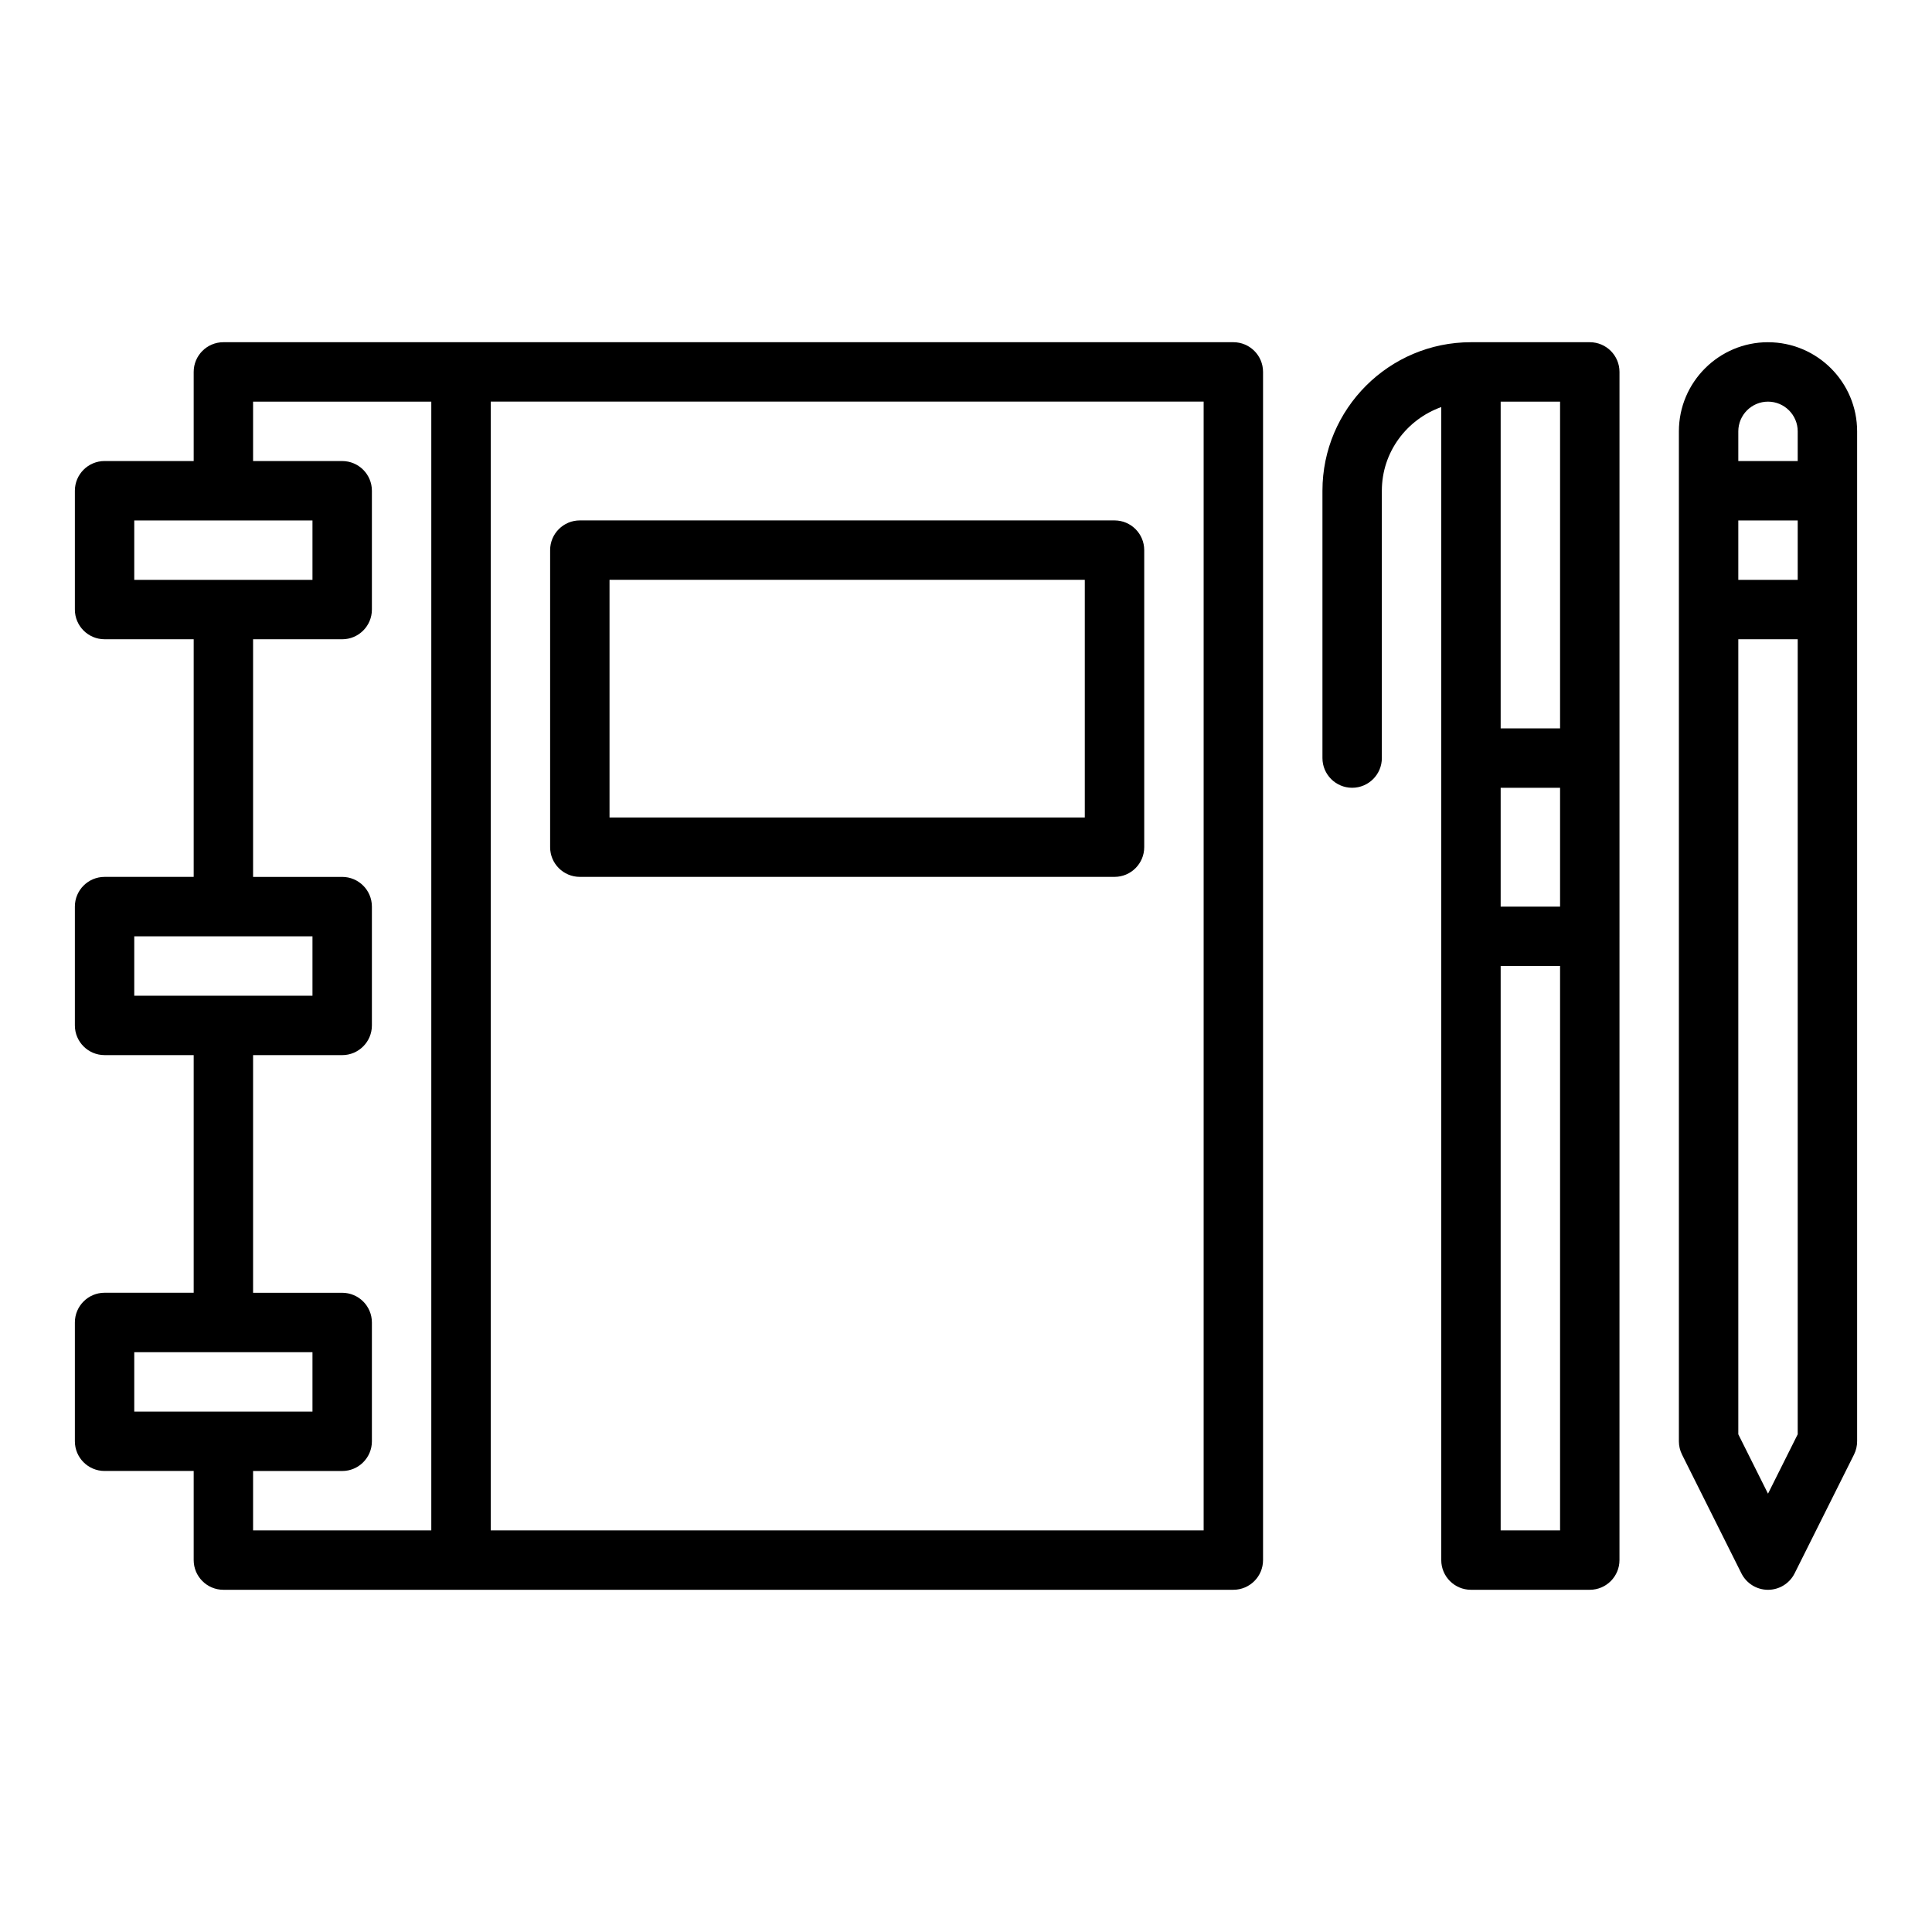
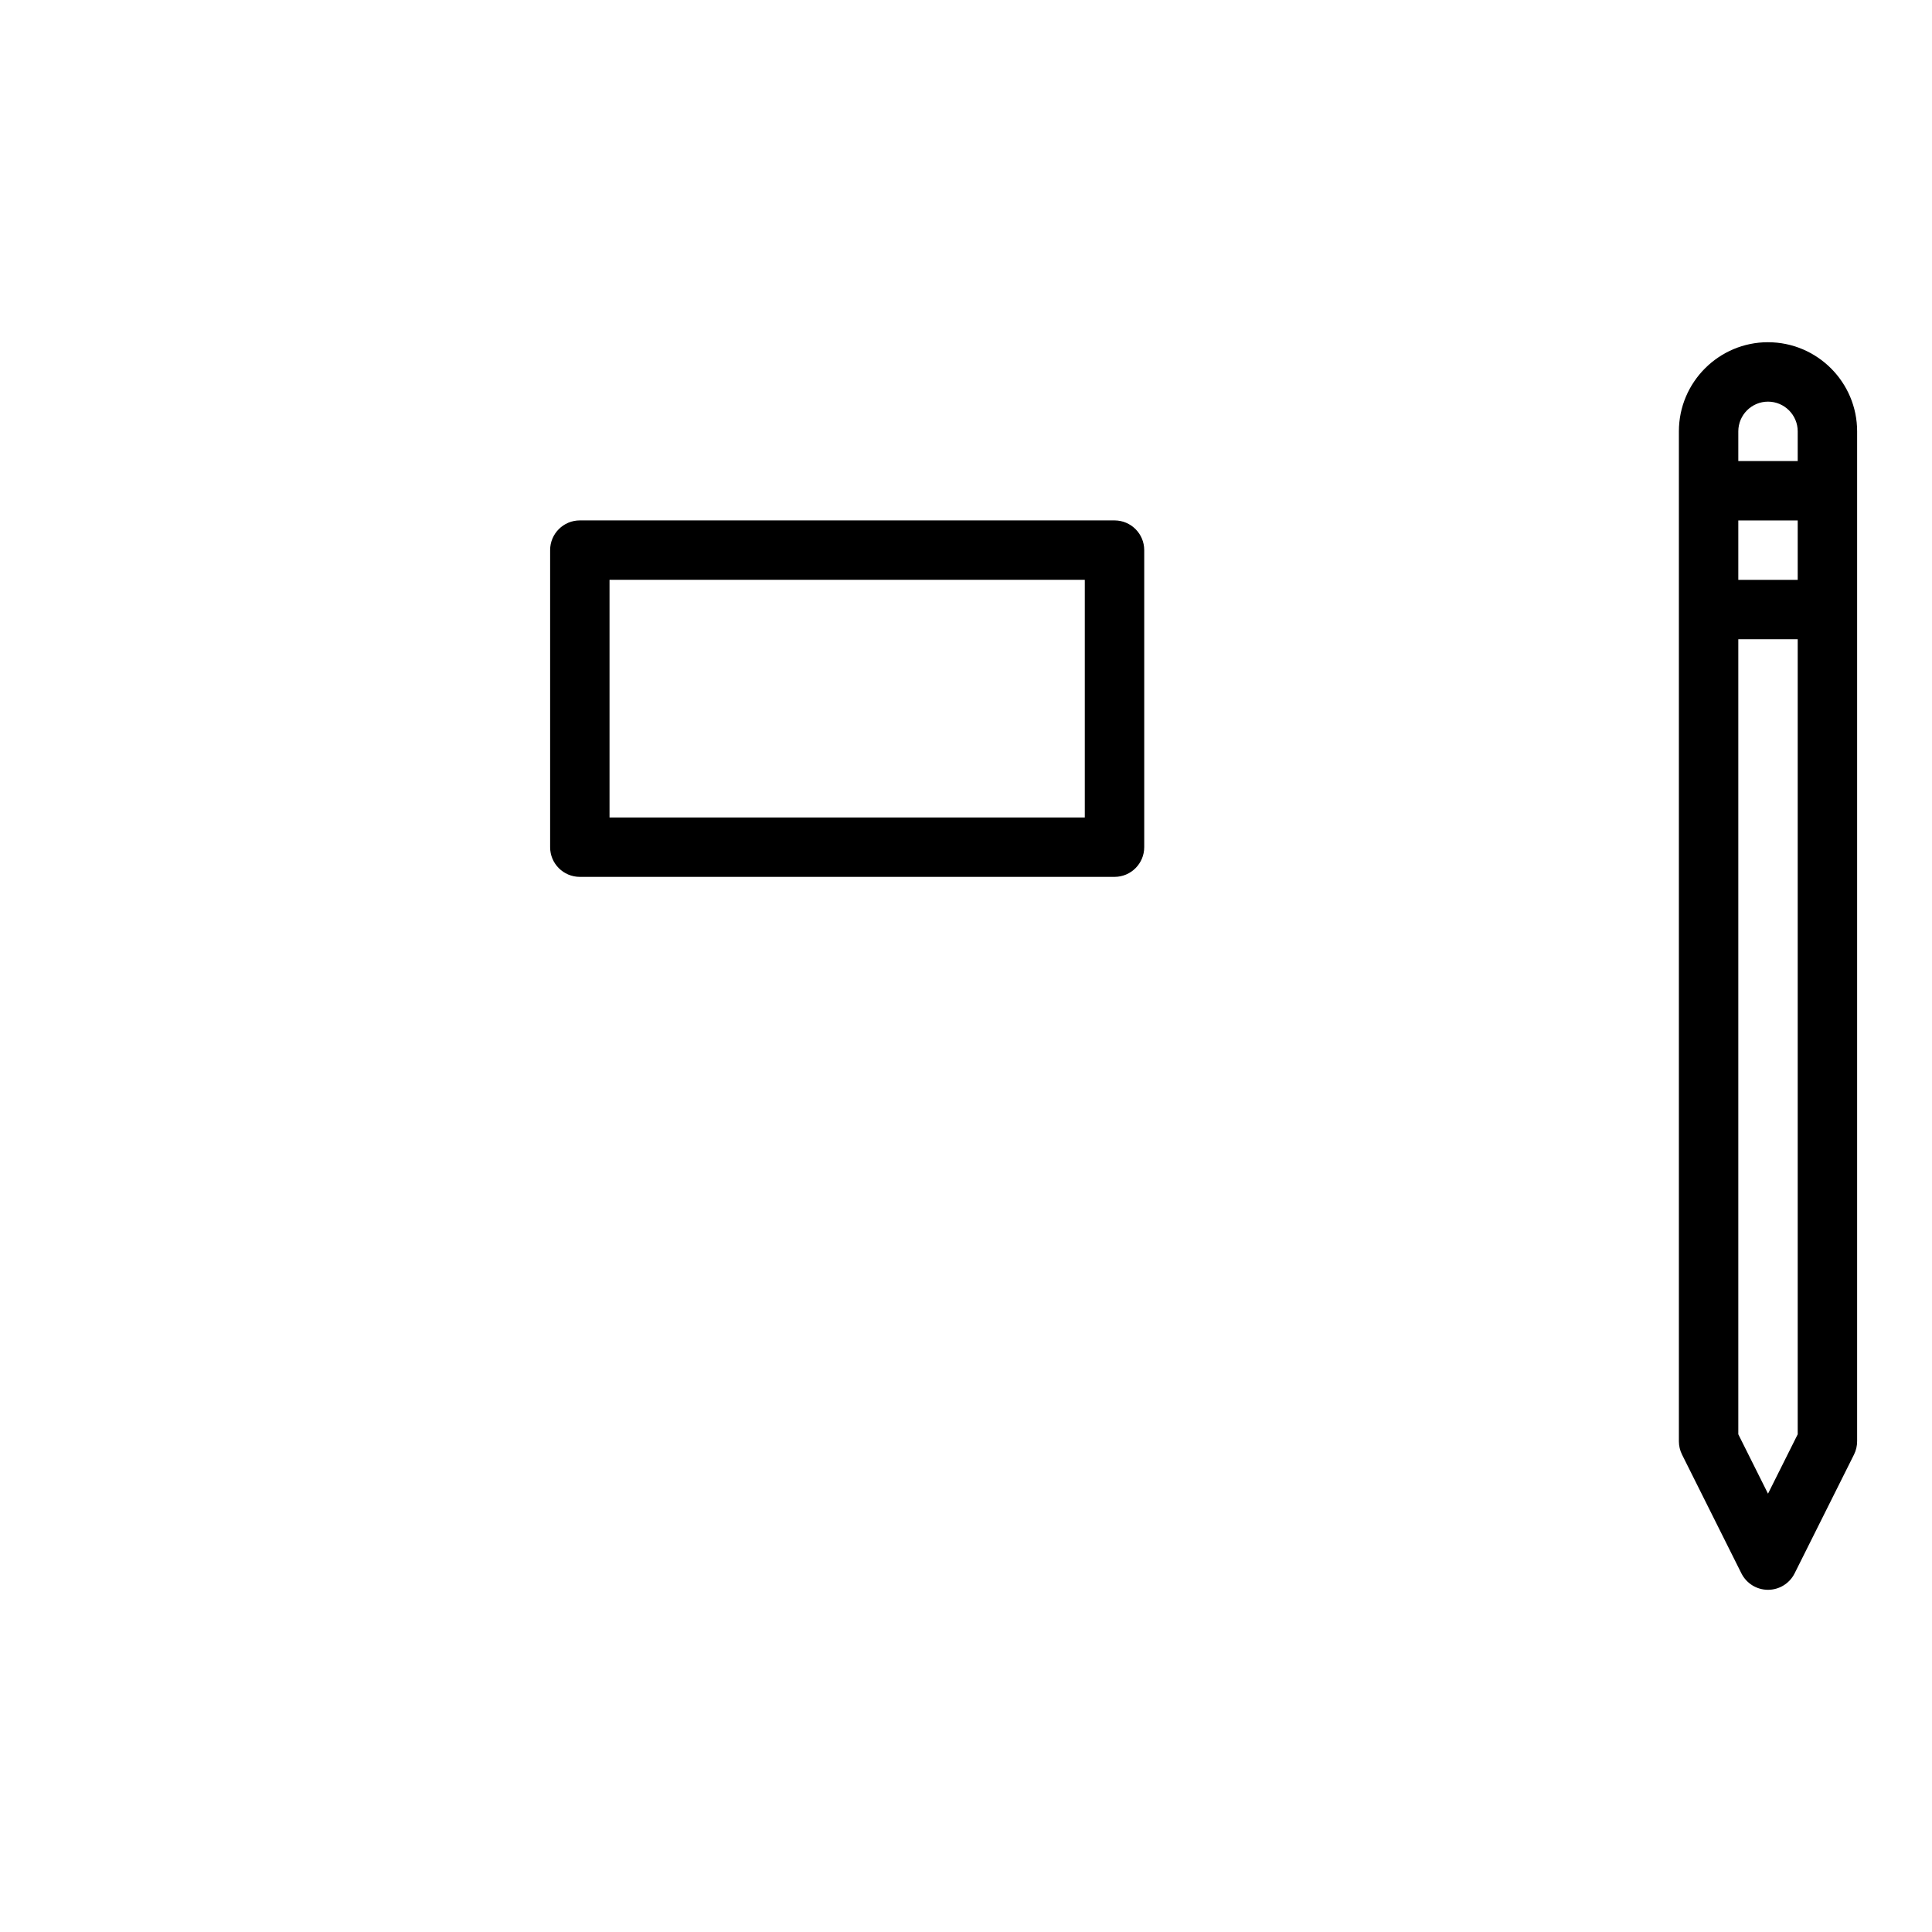
<svg xmlns="http://www.w3.org/2000/svg" fill="#000000" width="800px" height="800px" version="1.1" viewBox="144 144 512 512">
  <g>
-     <path d="m470.85 234.69h-267.65c-4.344 0-7.871 3.527-7.871 7.871v23.617h-23.617c-4.344 0-7.871 3.527-7.871 7.871v31.488c0 4.344 3.527 7.871 7.871 7.871h23.617v62.977h-23.617c-4.344 0-7.871 3.527-7.871 7.871v31.488c0 4.344 3.527 7.871 7.871 7.871h23.617v62.977h-23.617c-4.344 0-7.871 3.527-7.871 7.871v31.488c0 4.344 3.527 7.871 7.871 7.871h23.617v23.617c0 4.344 3.527 7.871 7.871 7.871h267.65c4.344 0 7.871-3.527 7.871-7.871v-314.88c0-4.348-3.527-7.871-7.871-7.871zm-291.27 62.977v-15.742h47.23v15.742zm0 110.21v-15.742h47.23v15.742zm0 110.21v-15.742h47.23v15.742zm78.719 31.488h-47.23v-15.742h23.617c4.344 0 7.871-3.527 7.871-7.871v-31.488c0-4.344-3.527-7.871-7.871-7.871l-23.617-0.004v-62.977h23.617c4.344 0 7.871-3.527 7.871-7.871v-31.488c0-4.344-3.527-7.871-7.871-7.871h-23.617v-62.977h23.617c4.344 0 7.871-3.527 7.871-7.871v-31.488c0-4.344-3.527-7.871-7.871-7.871h-23.617v-15.742h47.23zm204.68 0h-188.93v-299.14h188.93z" />
    <path d="m297.66 376.38h141.7c4.344 0 7.871-3.527 7.871-7.871v-78.723c0-4.344-3.527-7.871-7.871-7.871h-141.7c-4.344 0-7.871 3.527-7.871 7.871v78.719c-0.004 4.348 3.523 7.875 7.871 7.875zm7.871-78.719h125.95v62.977l-125.95-0.004z" />
-     <path d="m565.31 234.69h-31.488c-21.703 0-39.359 17.656-39.359 39.359v70.848c0 4.344 3.527 7.871 7.871 7.871s7.871-3.527 7.871-7.871v-70.848c0-10.25 6.606-18.91 15.742-22.168v305.56c0 4.344 3.527 7.871 7.871 7.871h31.488c4.344 0 7.871-3.527 7.871-7.871l0.004-165.31v-149.57c0-4.348-3.527-7.871-7.871-7.871zm-7.875 314.88h-15.742v-149.57h15.742zm0-165.31h-15.742v-31.488h15.742zm0-47.23h-15.742v-86.594h15.742z" />
    <path d="m612.54 234.69c-13.02 0-23.617 10.598-23.617 23.617v267.65c0 1.219 0.285 2.434 0.828 3.519l15.742 31.488c1.34 2.664 4.062 4.352 7.047 4.352s5.707-1.684 7.047-4.352l15.742-31.488c0.543-1.09 0.828-2.301 0.828-3.523v-267.64c0-13.023-10.598-23.617-23.617-23.617zm7.871 289.41-7.871 15.742-7.871-15.742v-210.69h15.742zm0-226.43h-15.742v-15.742h15.742zm0-31.488h-15.742v-7.871c0-4.336 3.535-7.871 7.871-7.871 4.336 0 7.871 3.535 7.871 7.871z" />
  </g>
</svg>